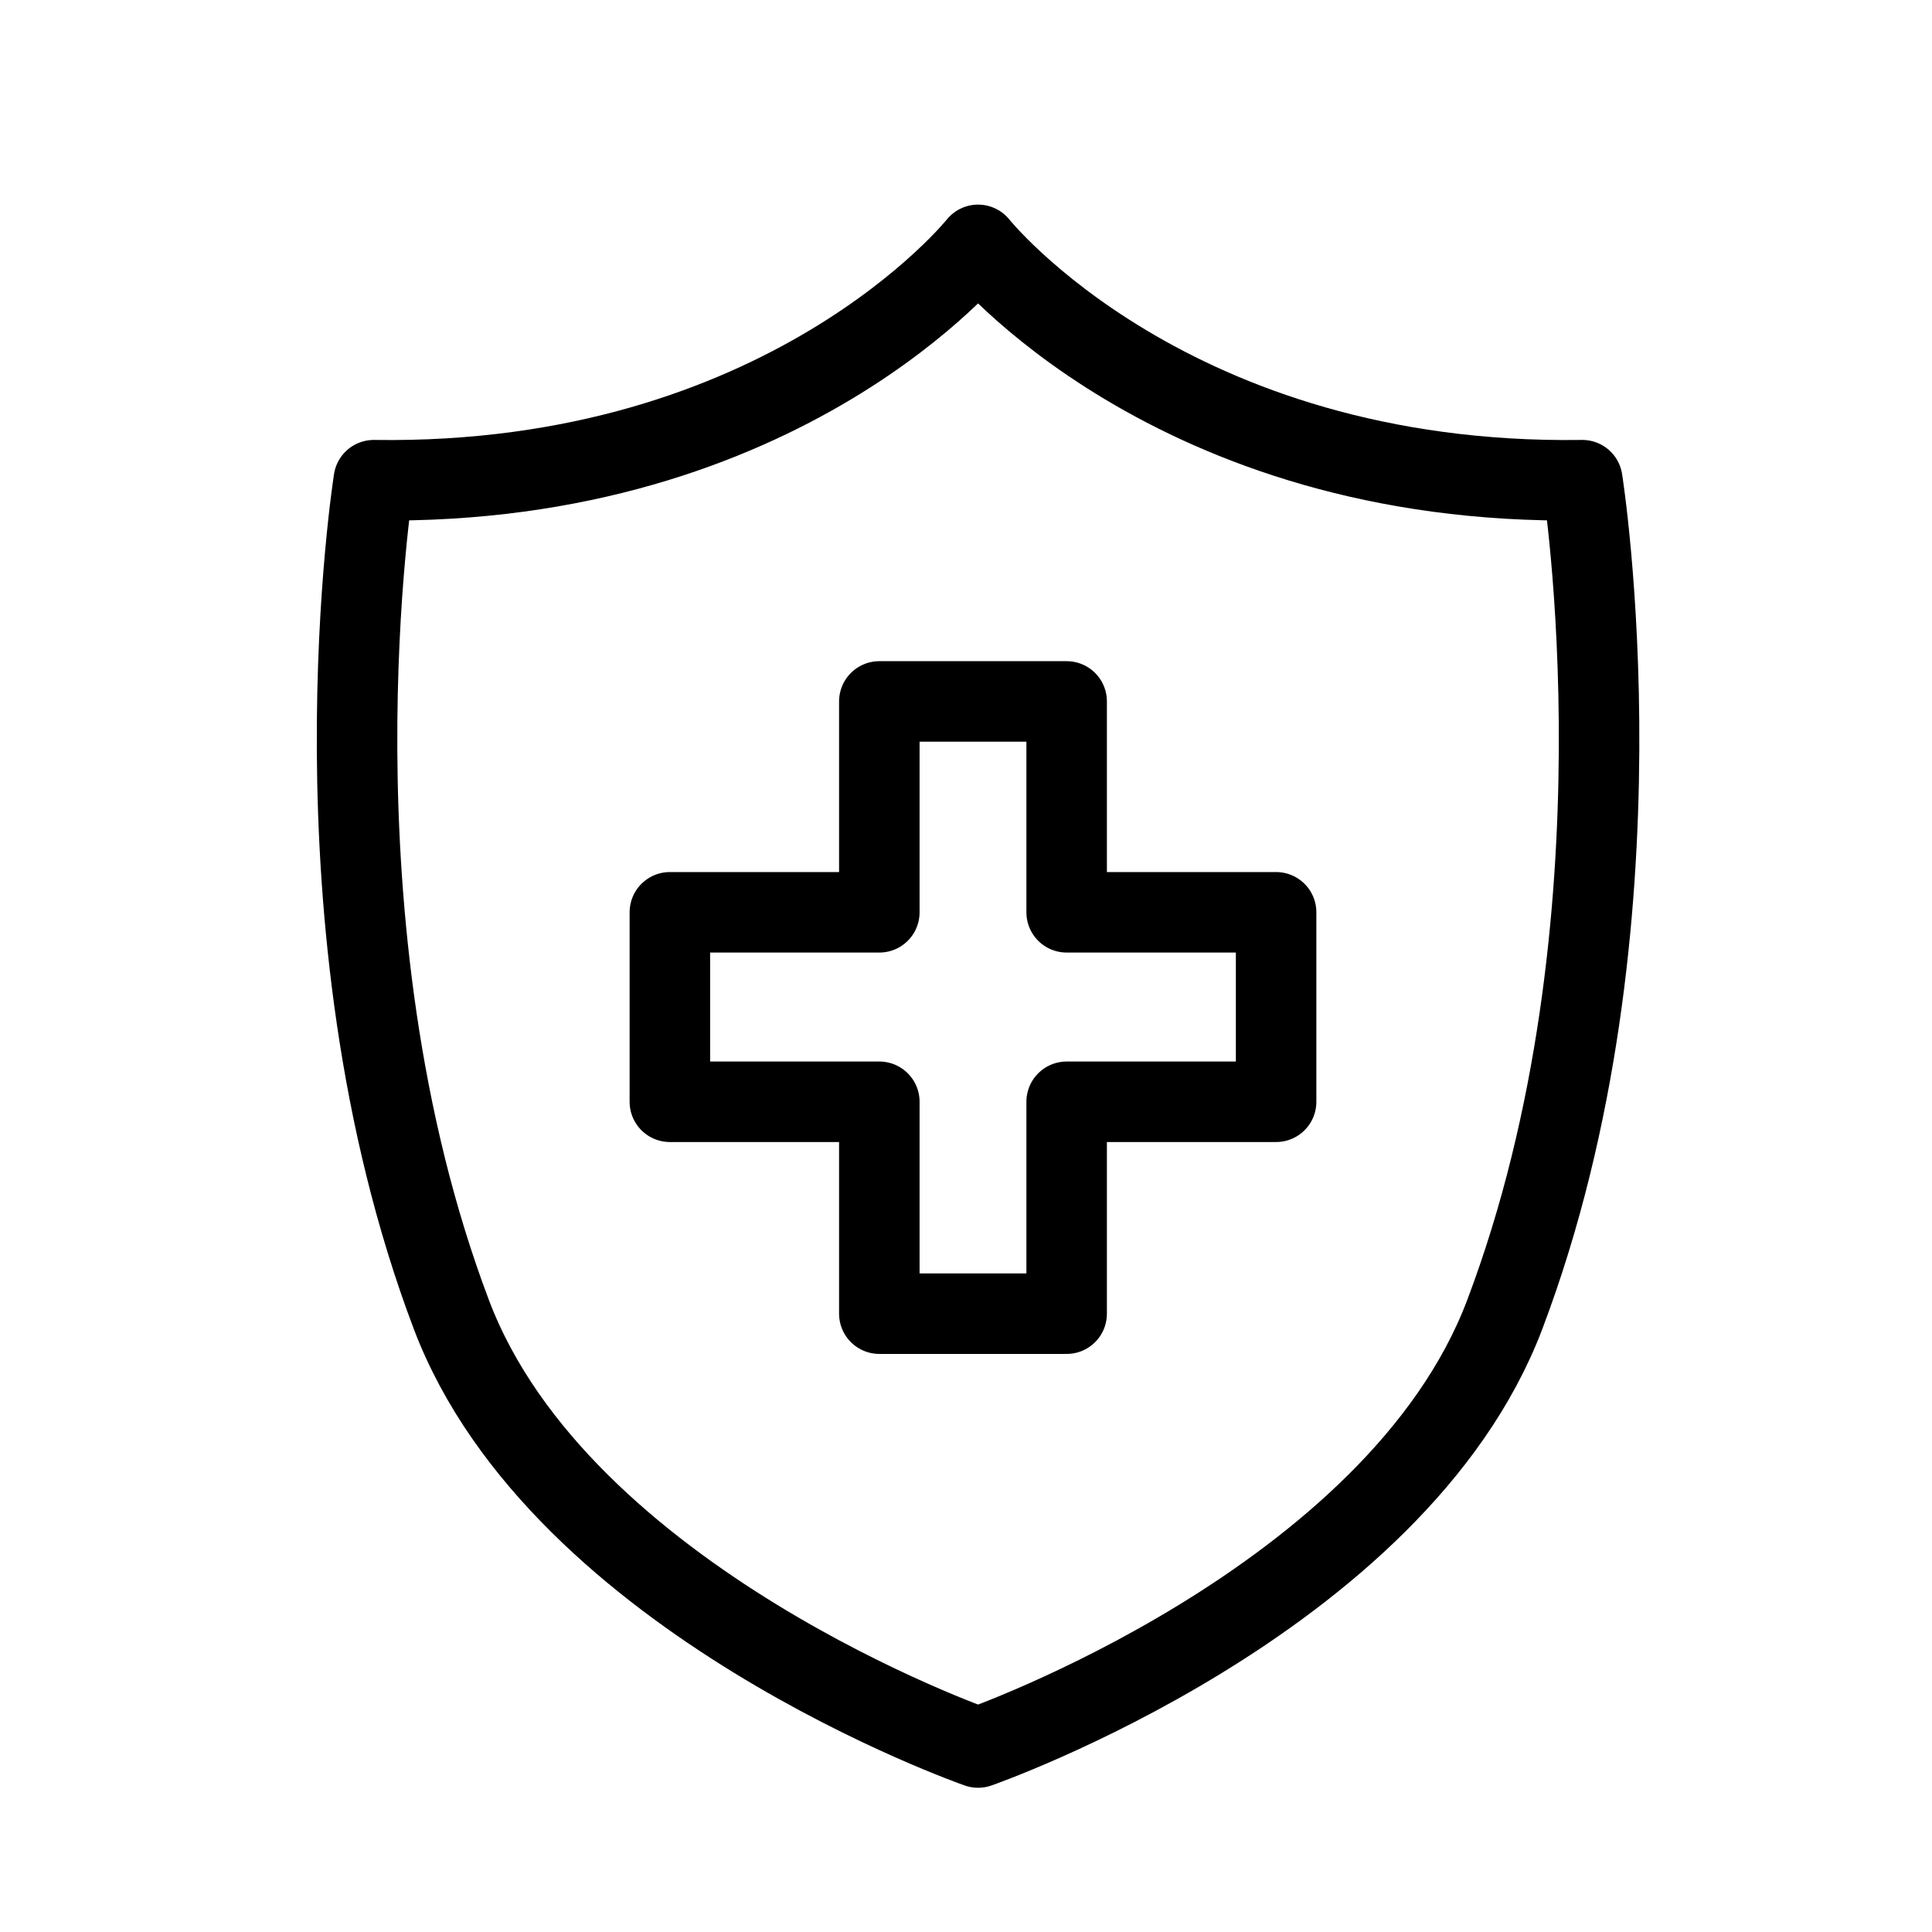
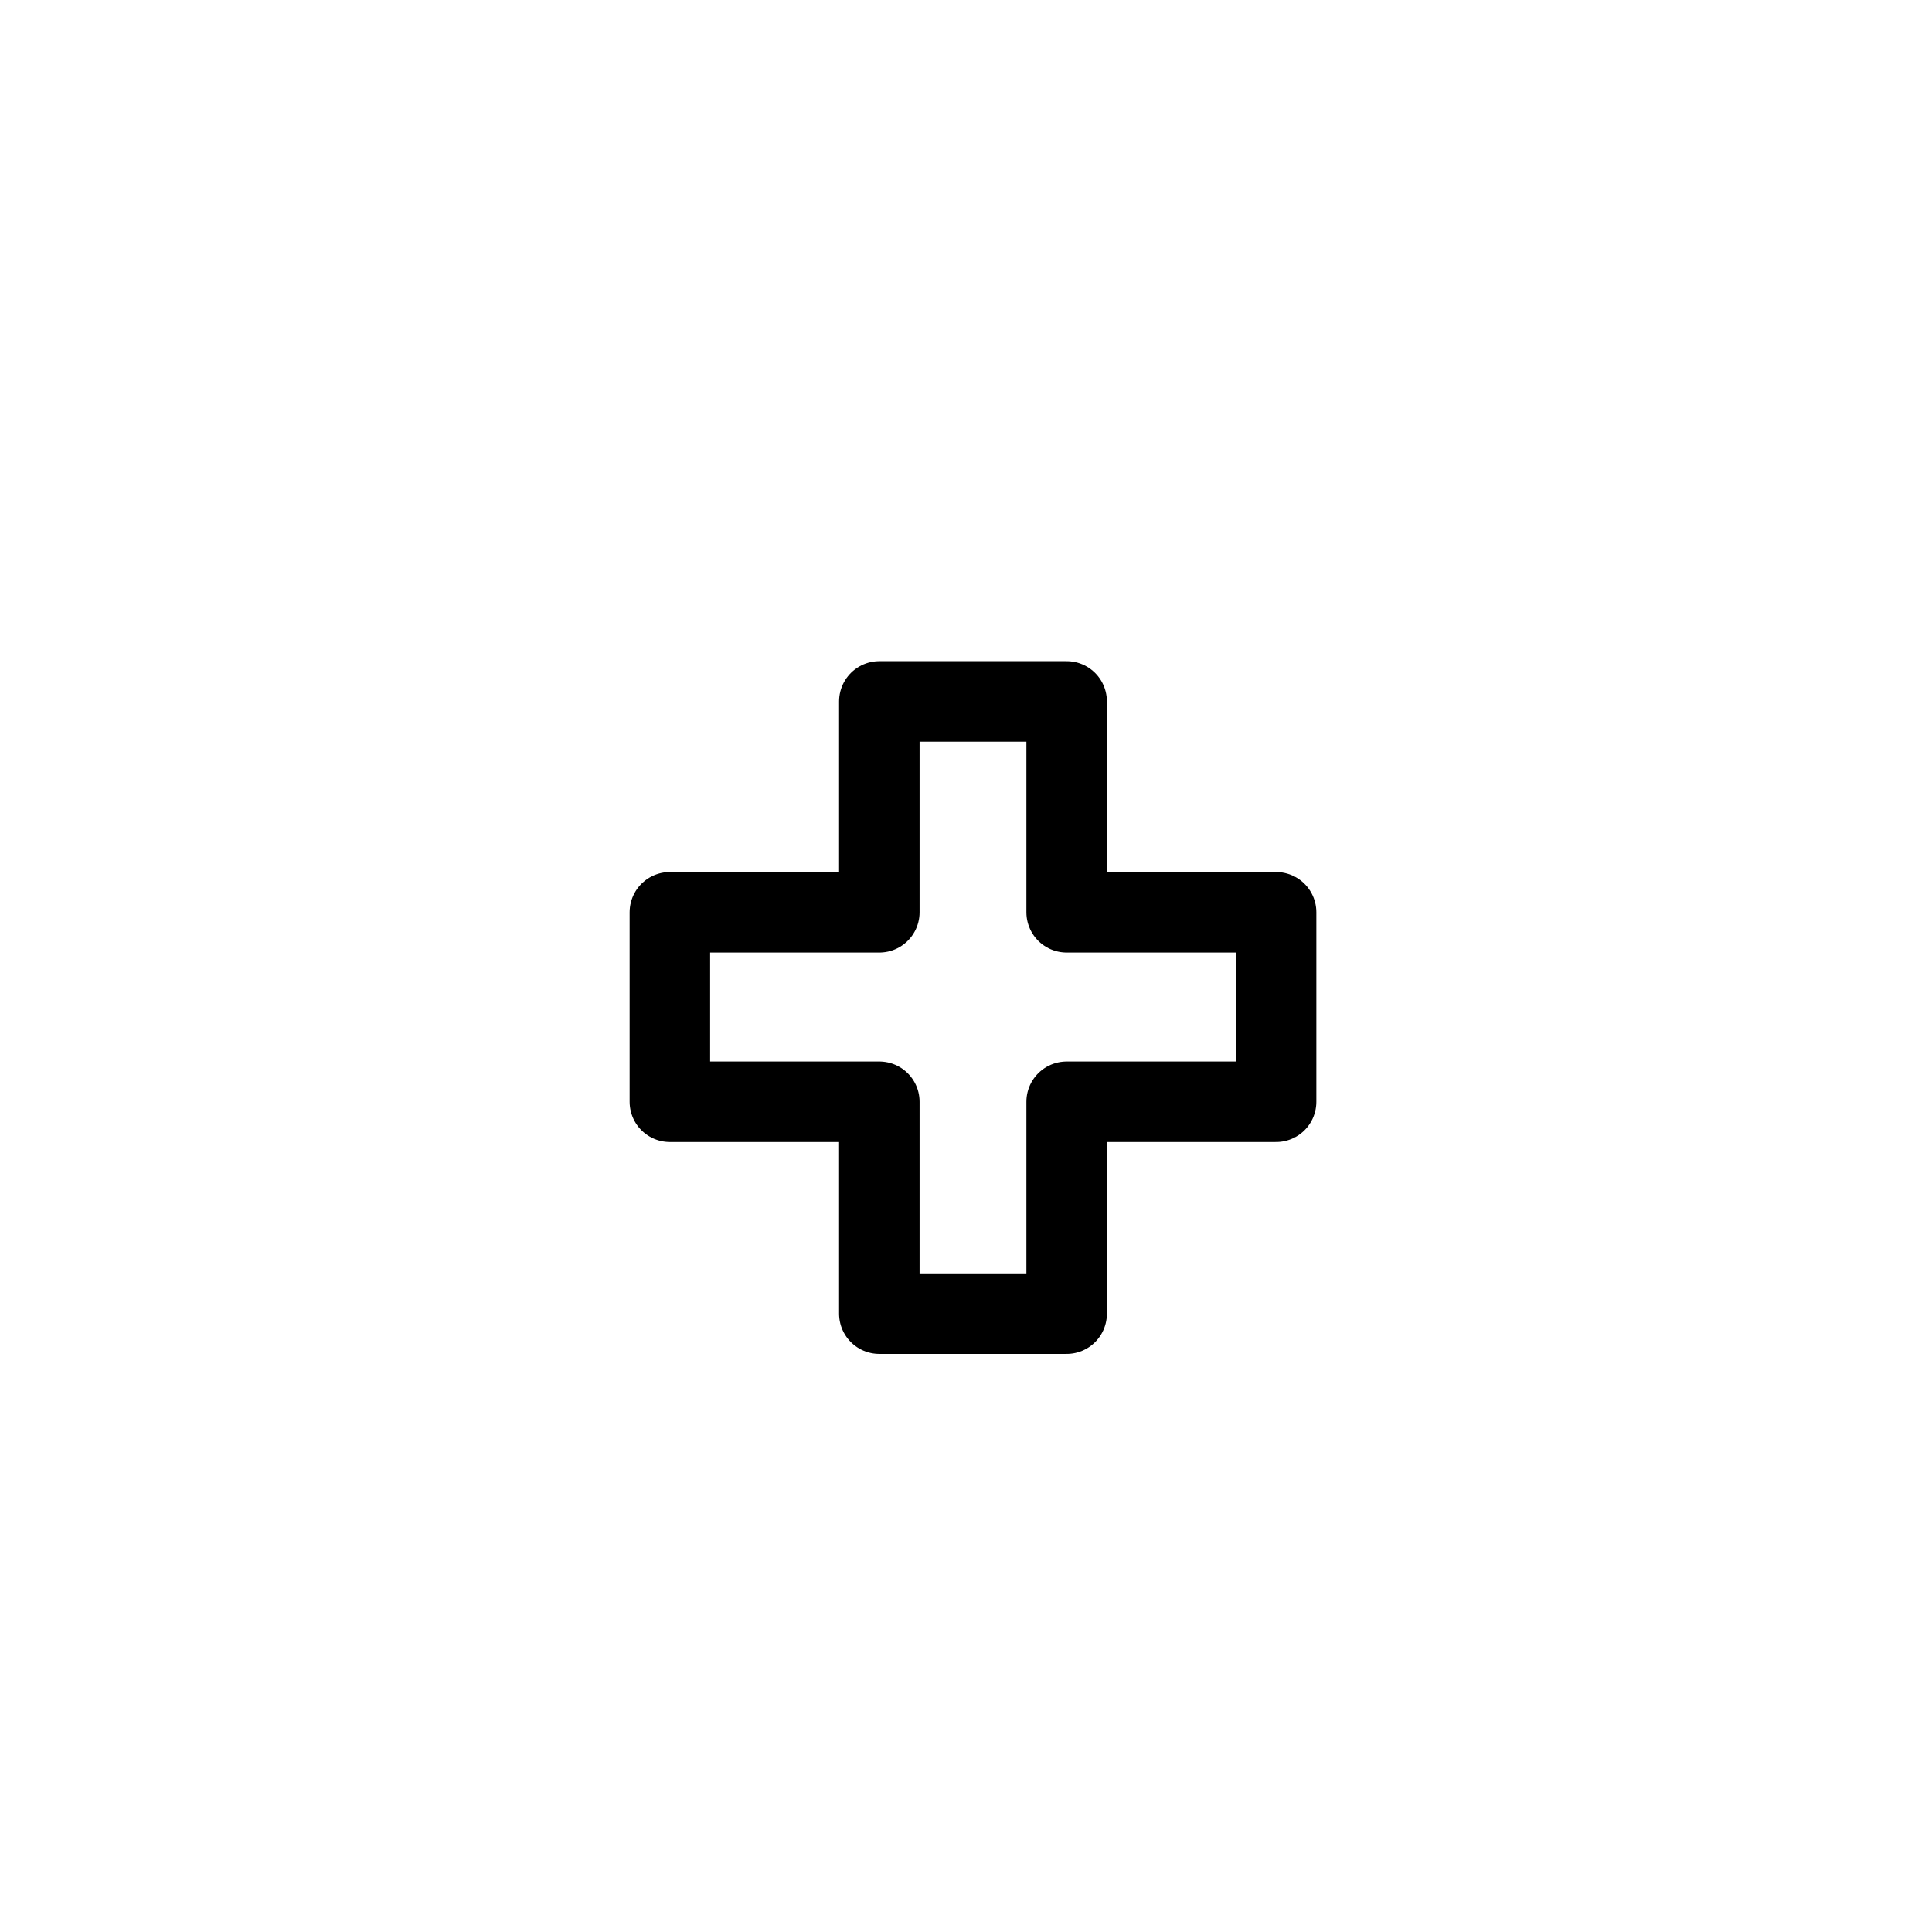
<svg xmlns="http://www.w3.org/2000/svg" fill="none" viewBox="0 0 72 72" height="72" width="72">
-   <path stroke-linejoin="round" stroke-linecap="round" stroke-width="3" stroke="black" d="M36.45 65.125C36.45 65.125 52.025 59.696 56.078 48.989C61.596 34.41 58.968 17.895 58.968 17.895C43.618 18.123 36.45 9.125 36.45 9.125C36.45 9.125 29.281 18.123 13.931 17.895C13.931 17.895 11.304 34.41 16.821 48.989C20.875 59.696 36.45 65.125 36.45 65.125Z" />
  <path stroke-linejoin="round" stroke-linecap="round" stroke-width="3" stroke="black" d="M47.557 33.999H39.751V26.14H32.77V33.999H24.964V41.06H32.77V48.957H39.751V41.06H47.557V33.999Z" />
</svg>